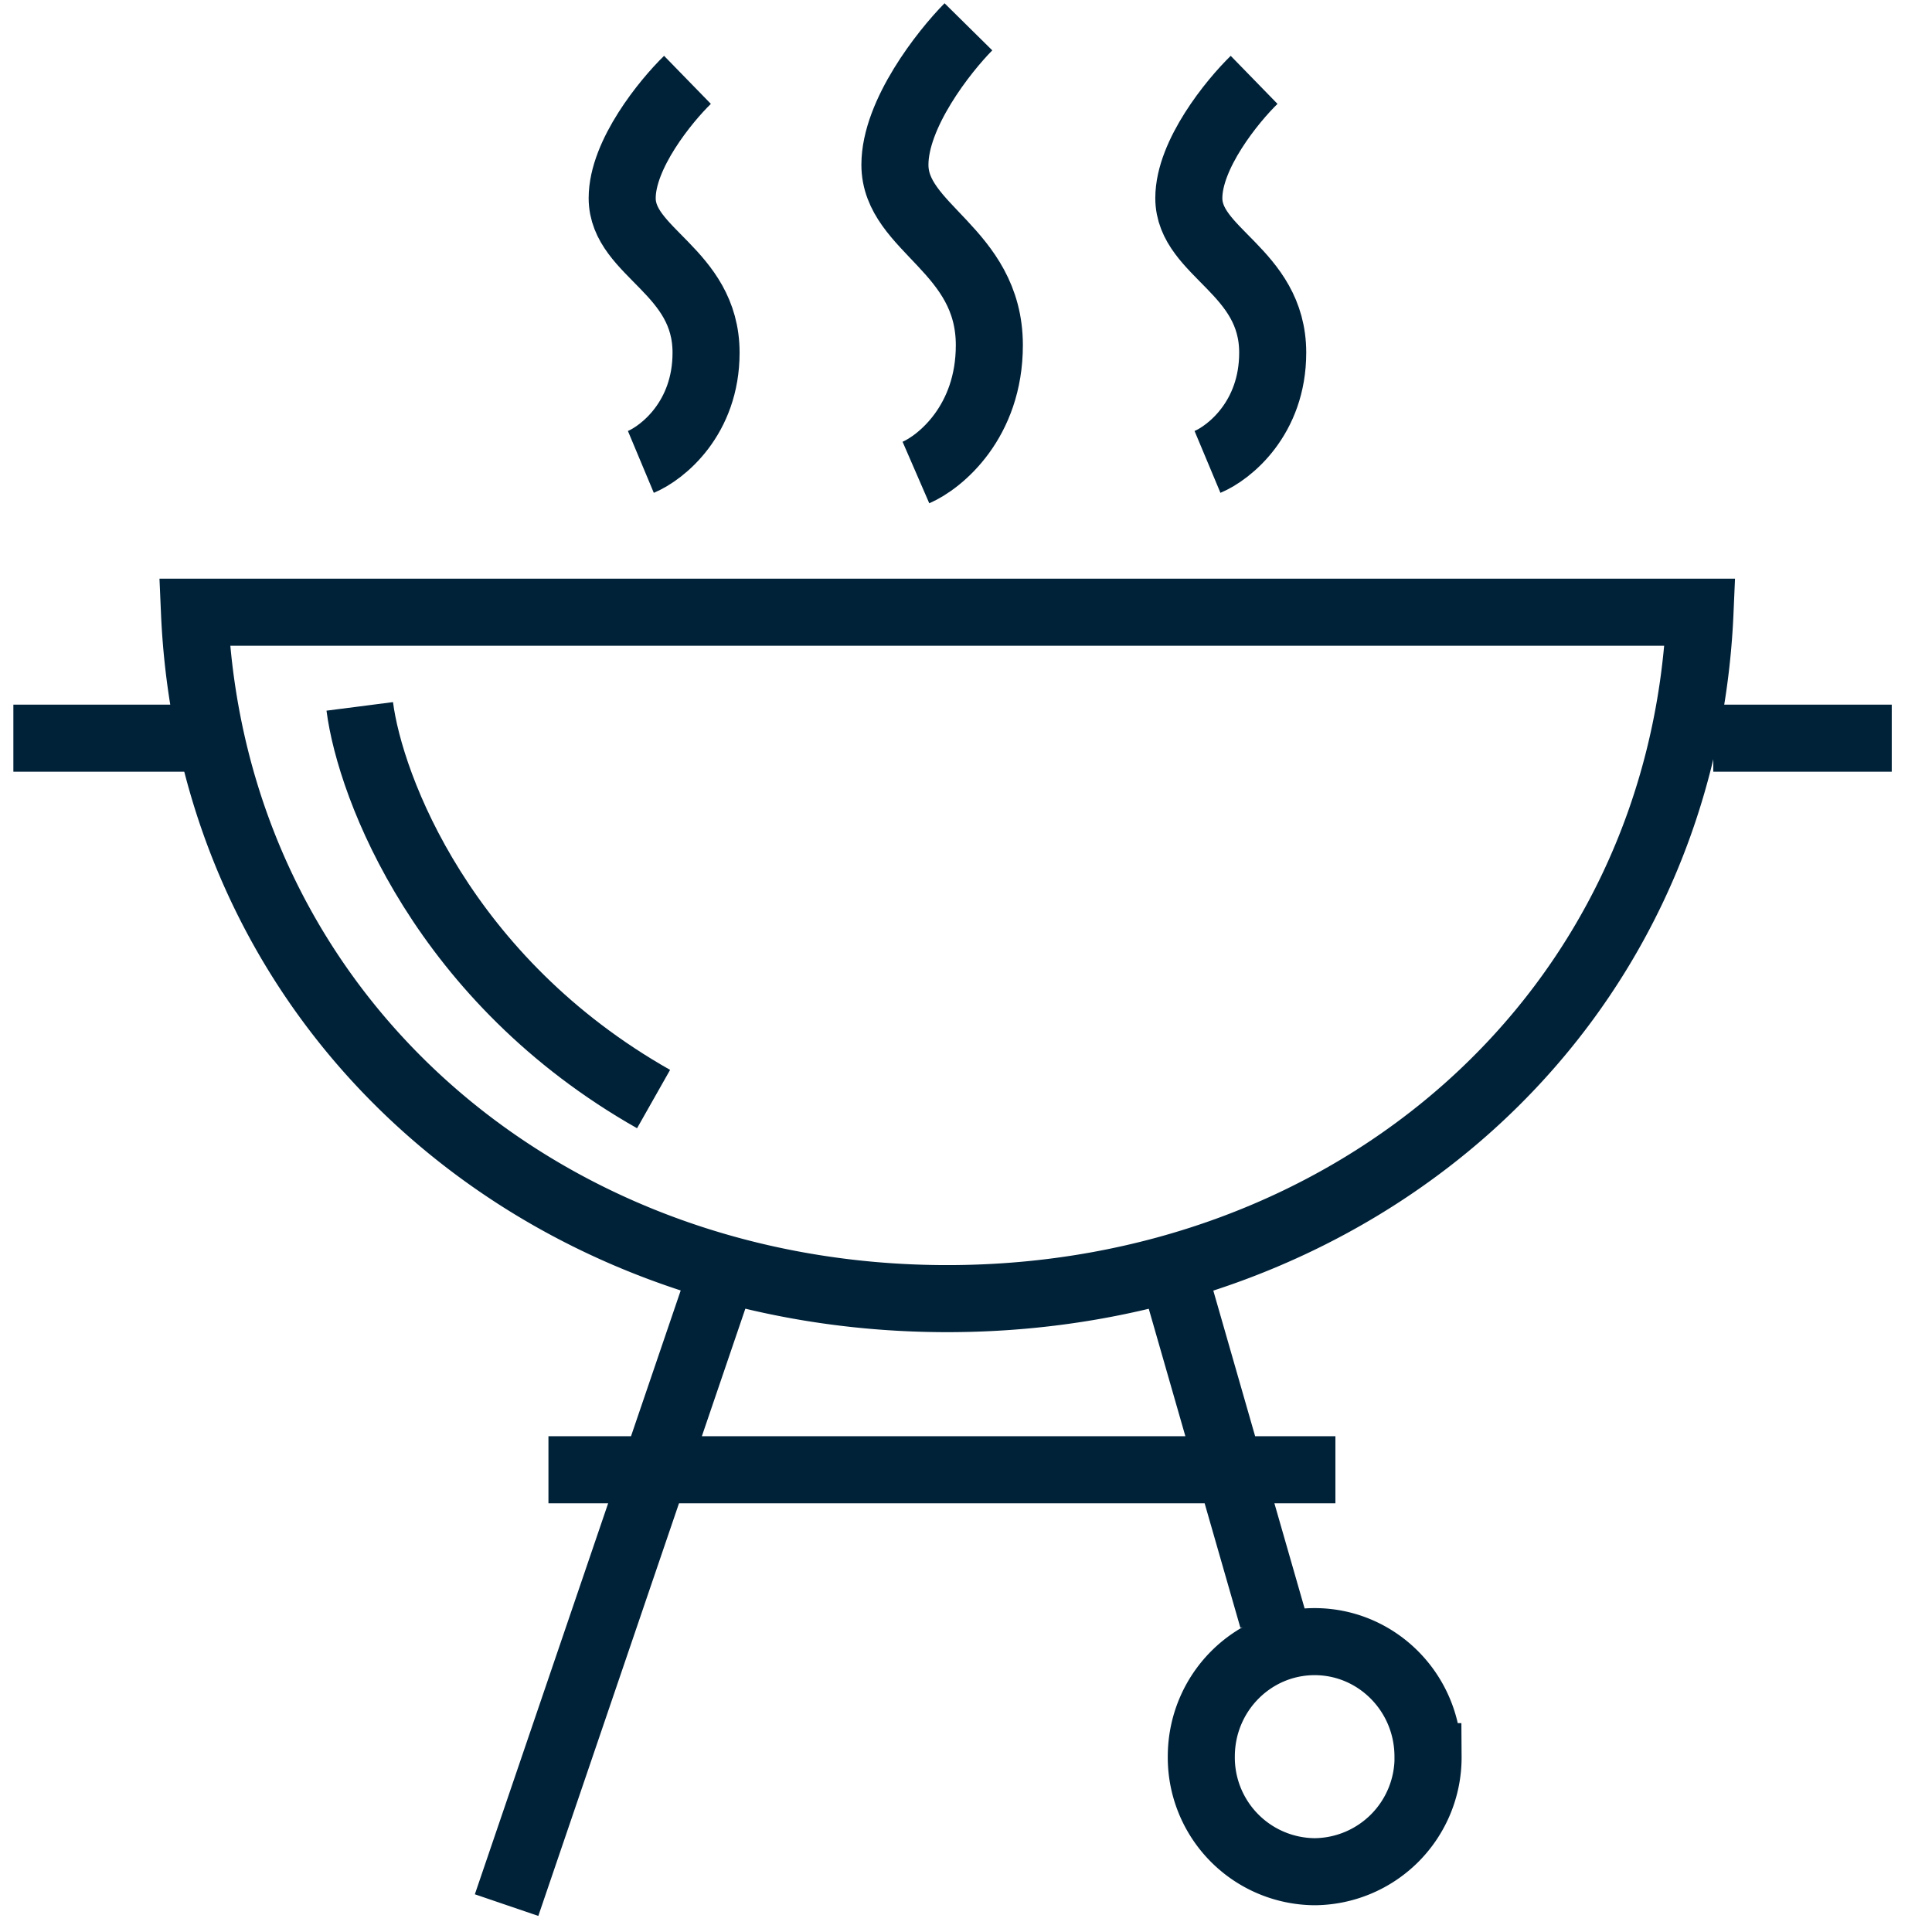
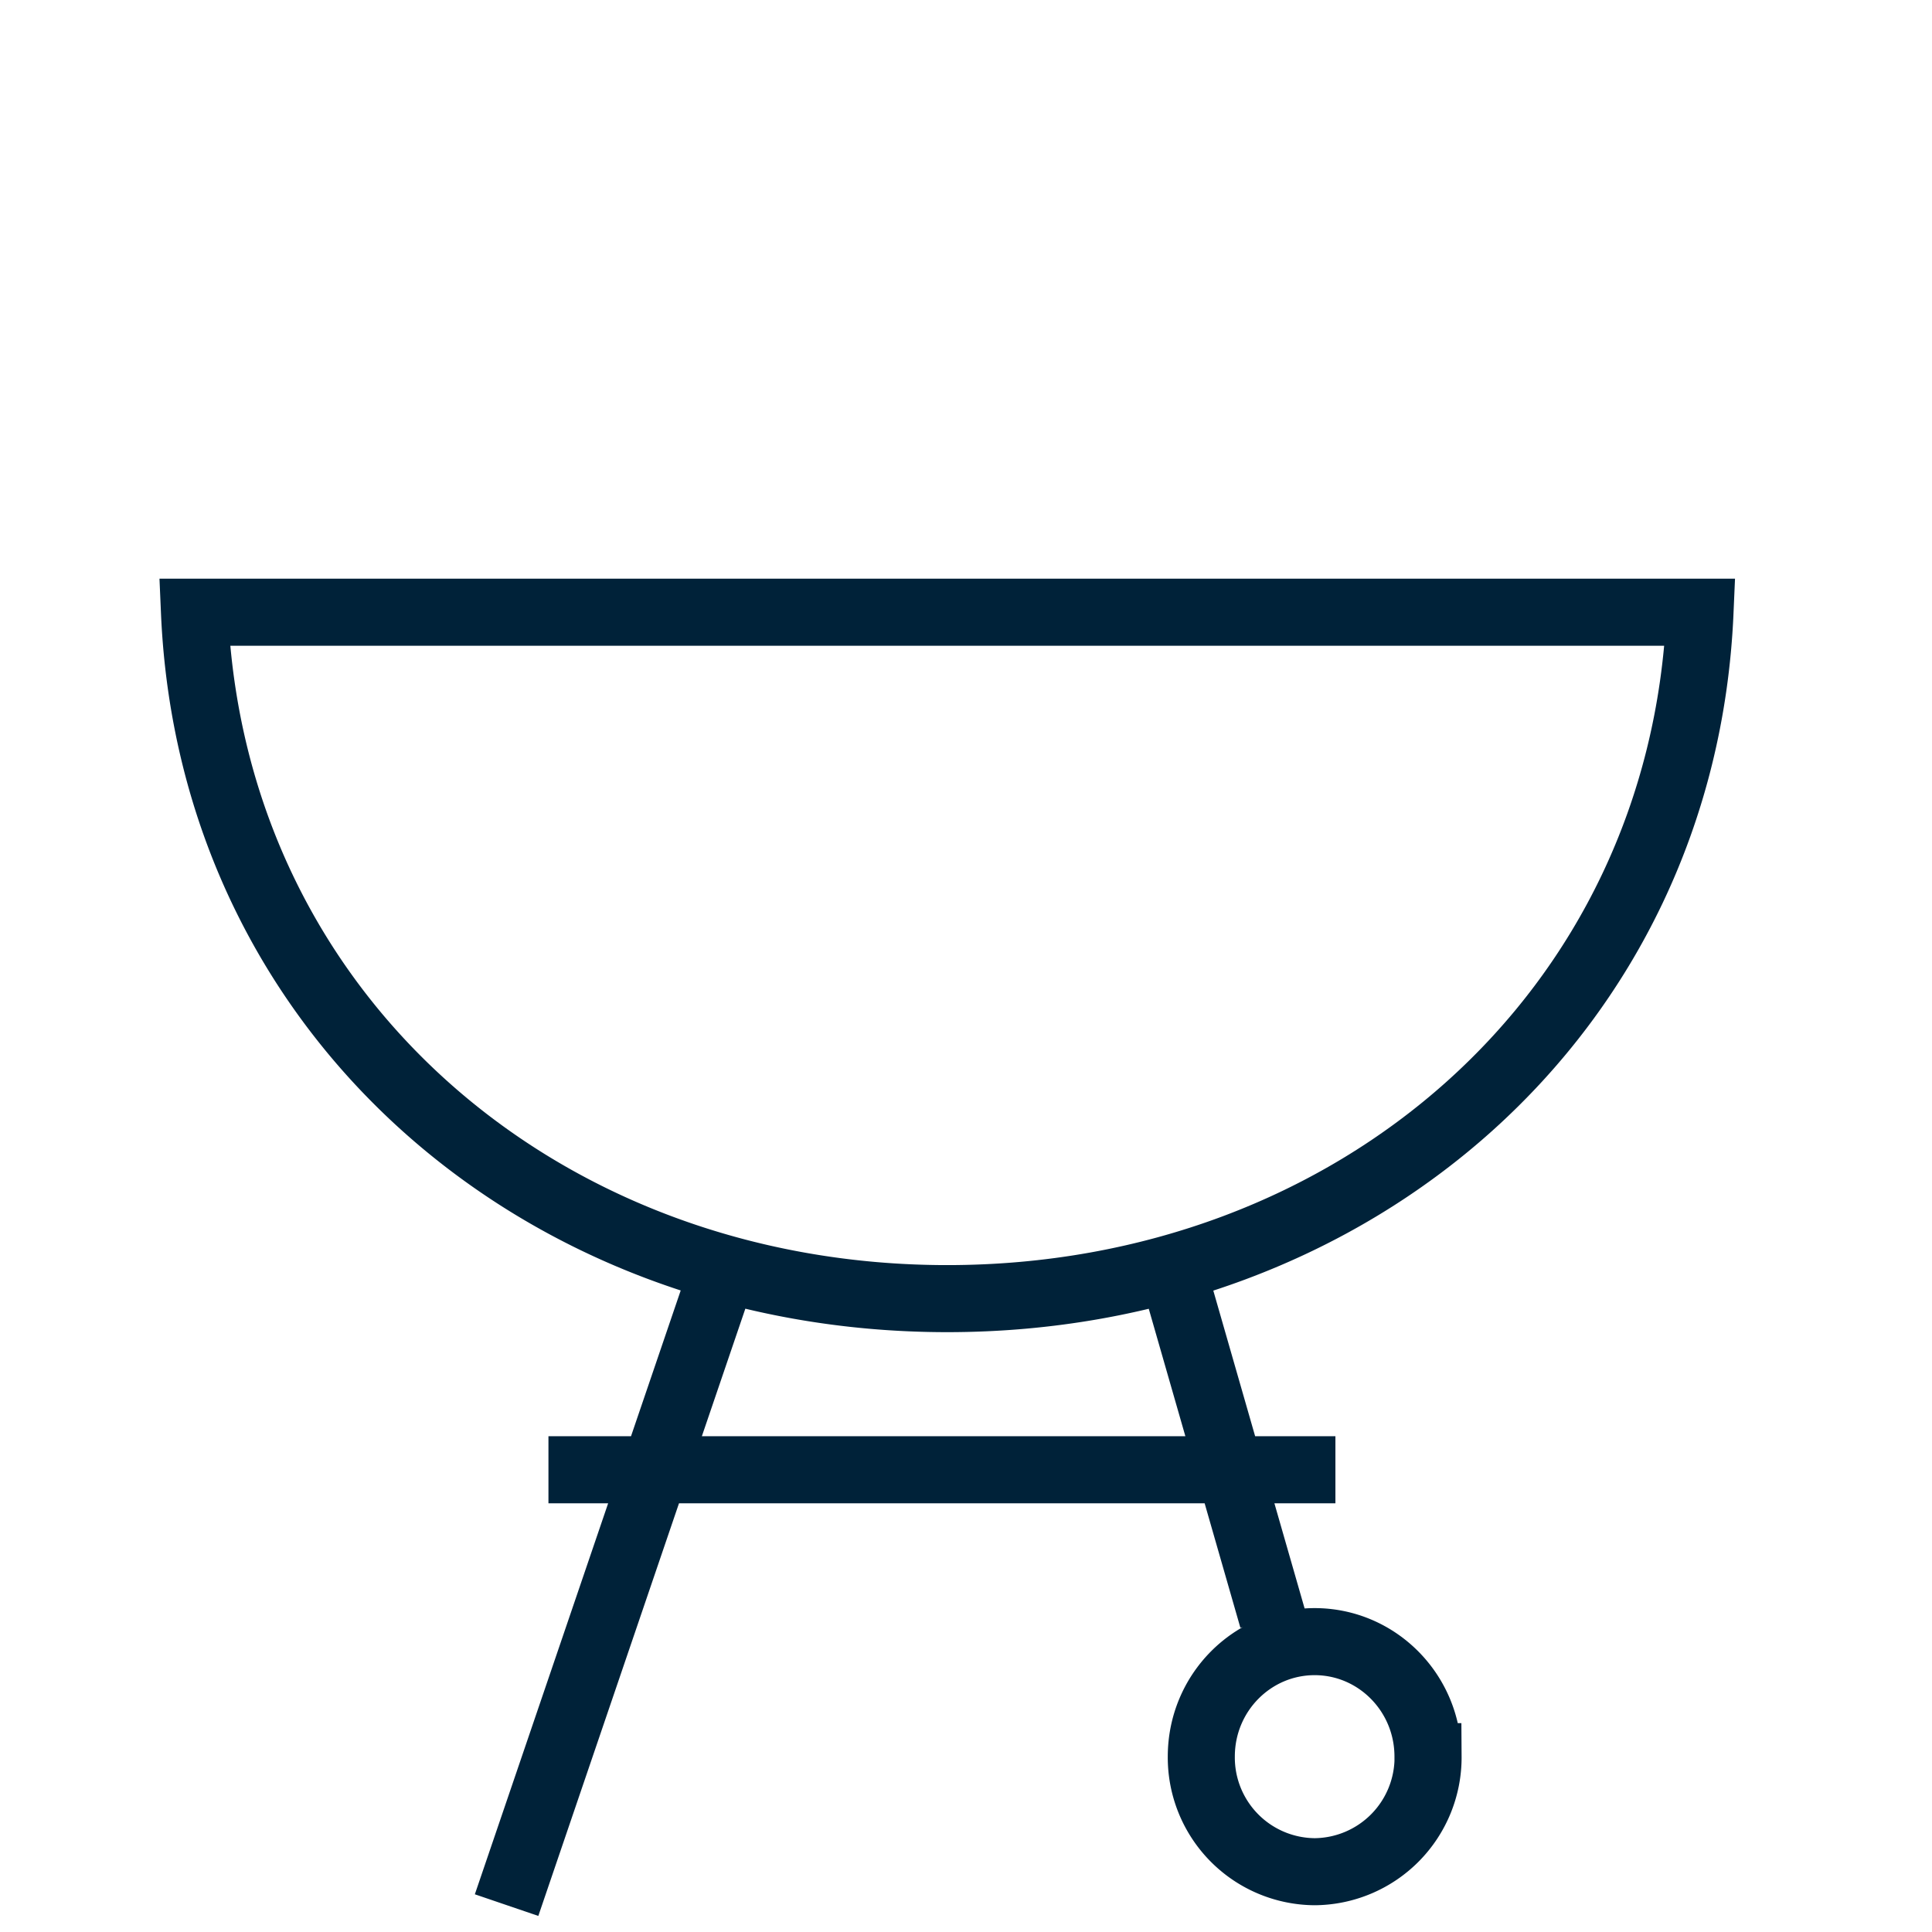
<svg xmlns="http://www.w3.org/2000/svg" width="24" height="24" fill="none">
-   <path d="M12.03.333c-.304.308-.913 1.081-.913 1.714 0 .791 1.173 1.055 1.173 2.241 0 .95-.608 1.45-.912 1.582M15.579.992c-.27.263-.811.926-.811 1.469 0 .678 1.042.904 1.042 1.92 0 .814-.54 1.244-.81 1.357M8.54.992c-.27.263-.811.926-.811 1.469 0 .678 1.042.904 1.042 1.92 0 .814-.54 1.244-.81 1.357M4.469 8.775c.13 1.011 1.043 3.402 3.65 4.878M2.382 9.17H.166m23.334 0h-2.217" stroke="#002239" stroke-width=".833" />
  <path d="M21.118 7.605c-.216 4.988-4.296 8.527-9.351 8.527-5.056 0-9.135-3.54-9.351-8.527h18.702ZM6.813 18.258h9.776M8.9 16.019l-2.607 7.647m8.342-7.647 1.174 4.087m1.931 1.716a1.42 1.42 0 0 1-1.41 1.429 1.419 1.419 0 0 1-1.407-1.43c0-.793.634-1.428 1.408-1.428.773 0 1.408.635 1.408 1.429Z" stroke="#002239" stroke-width=".833" />
</svg>